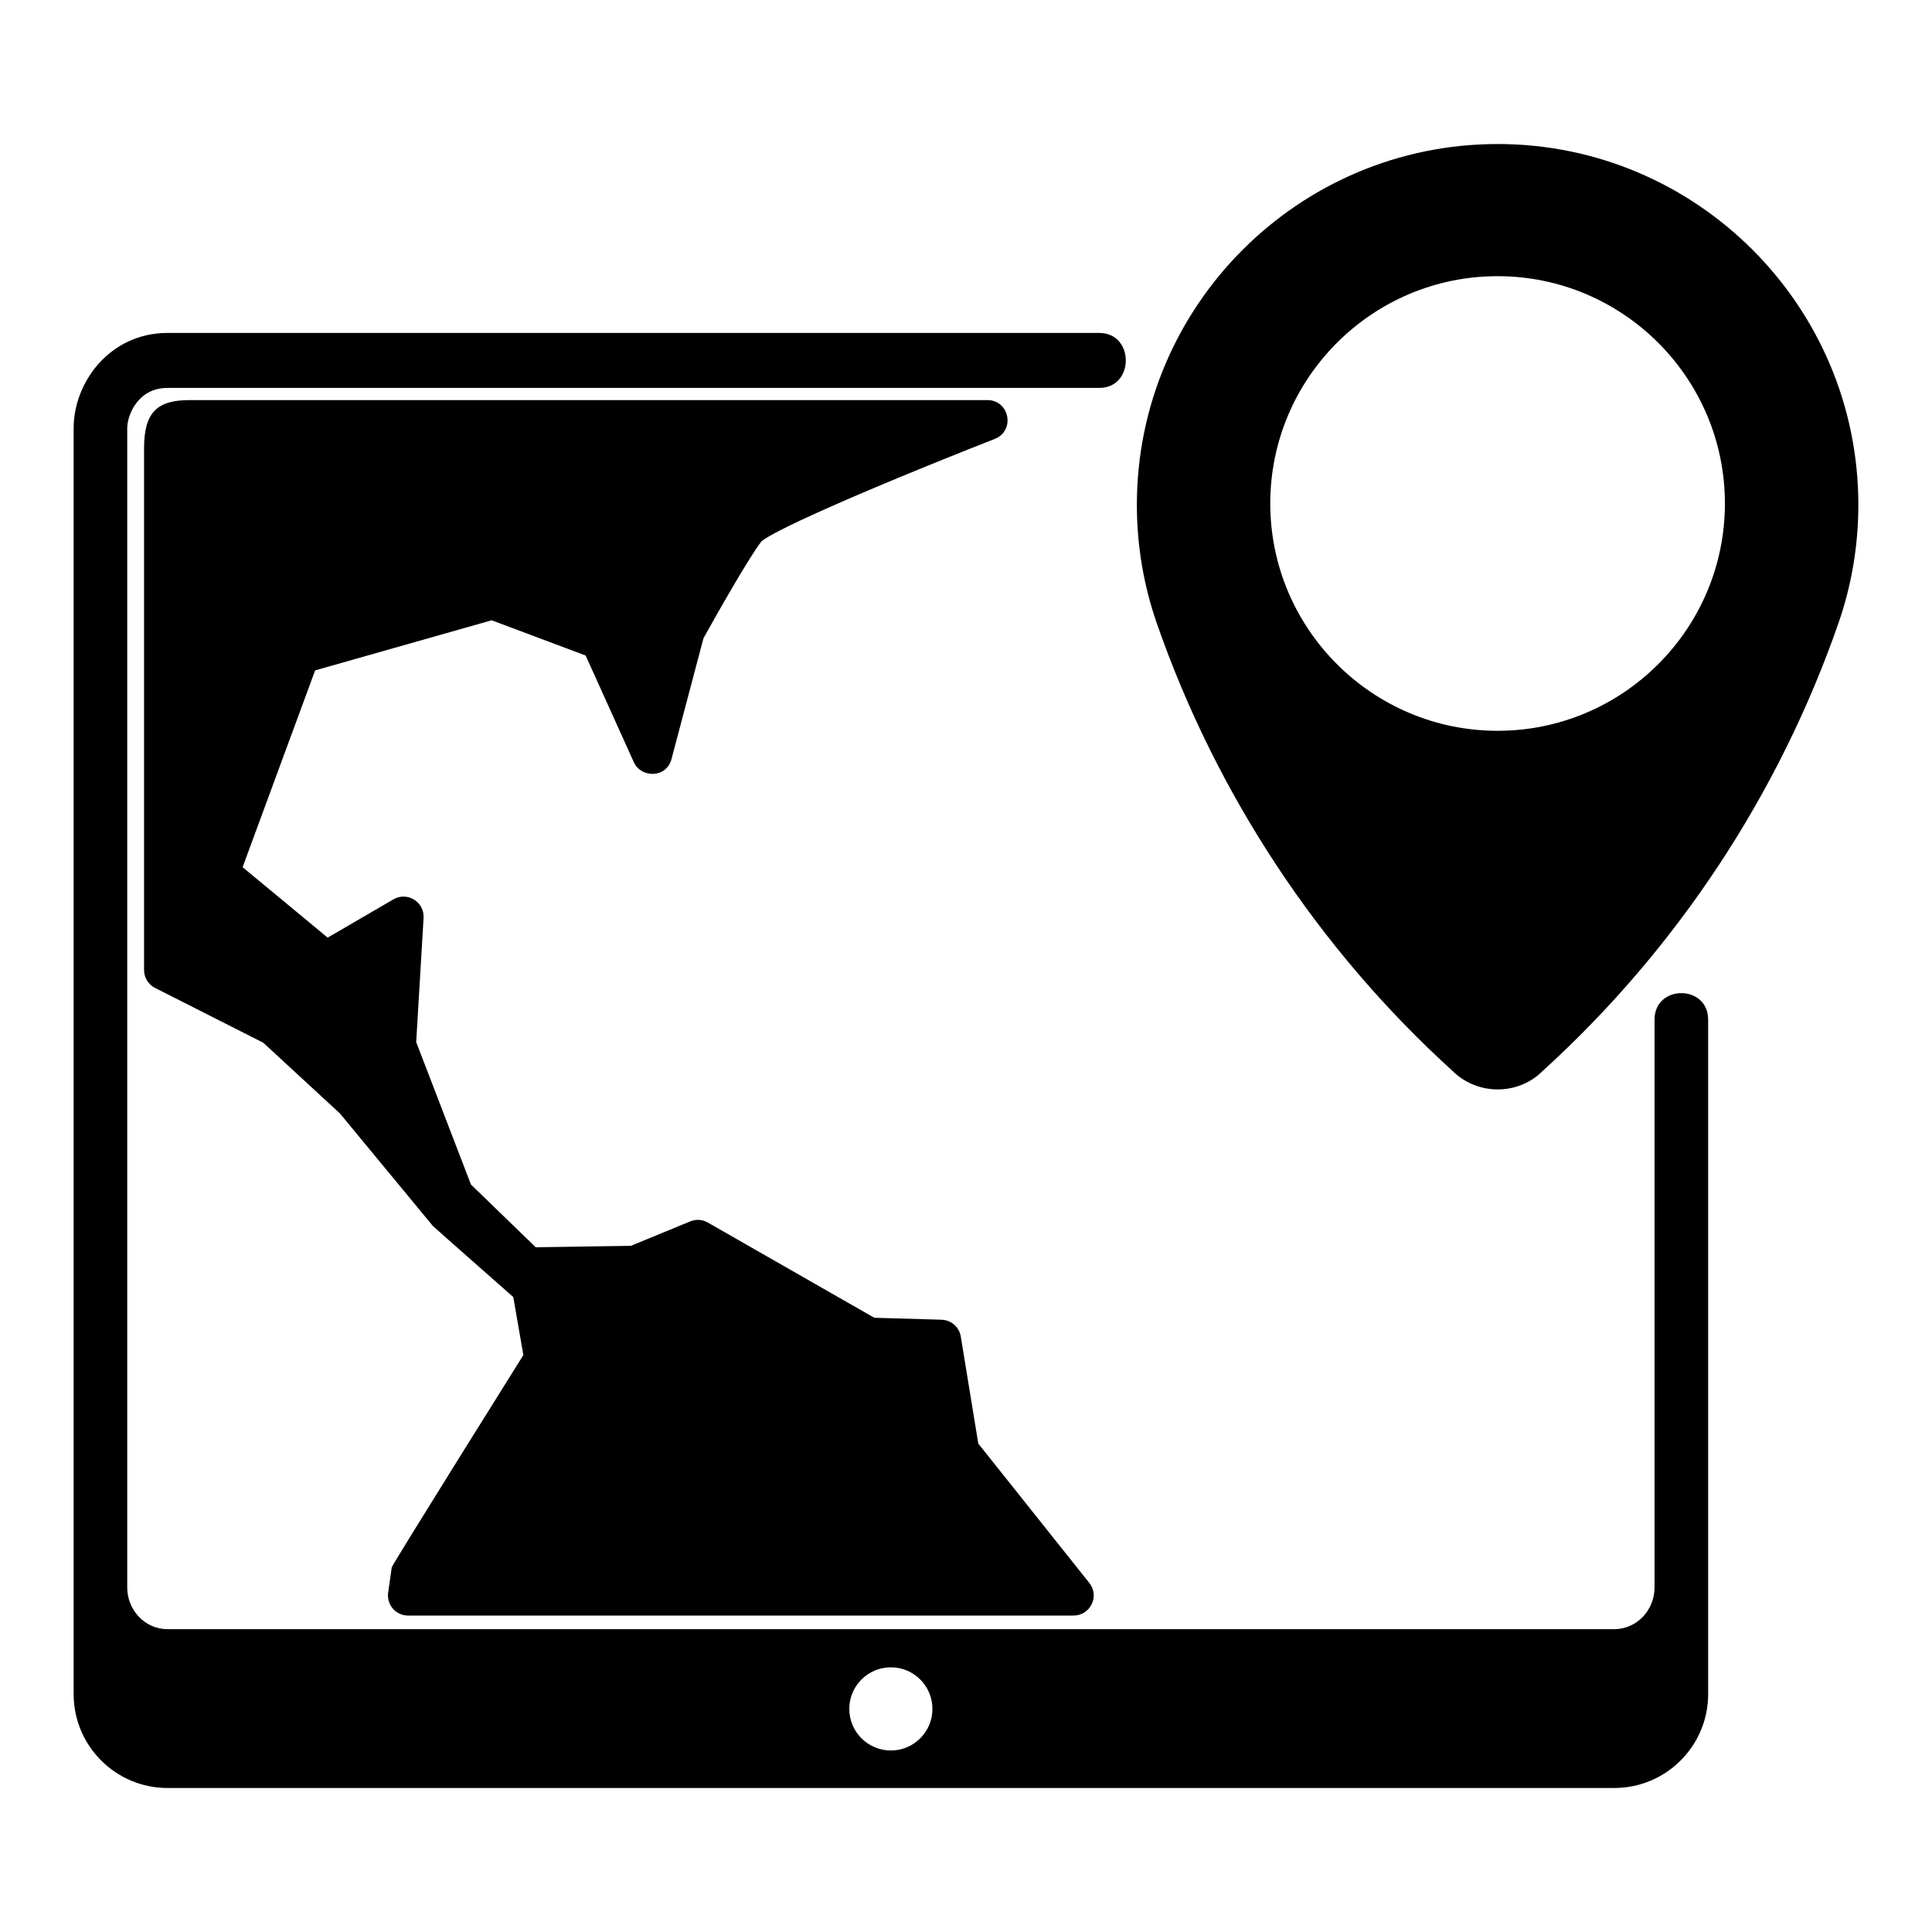
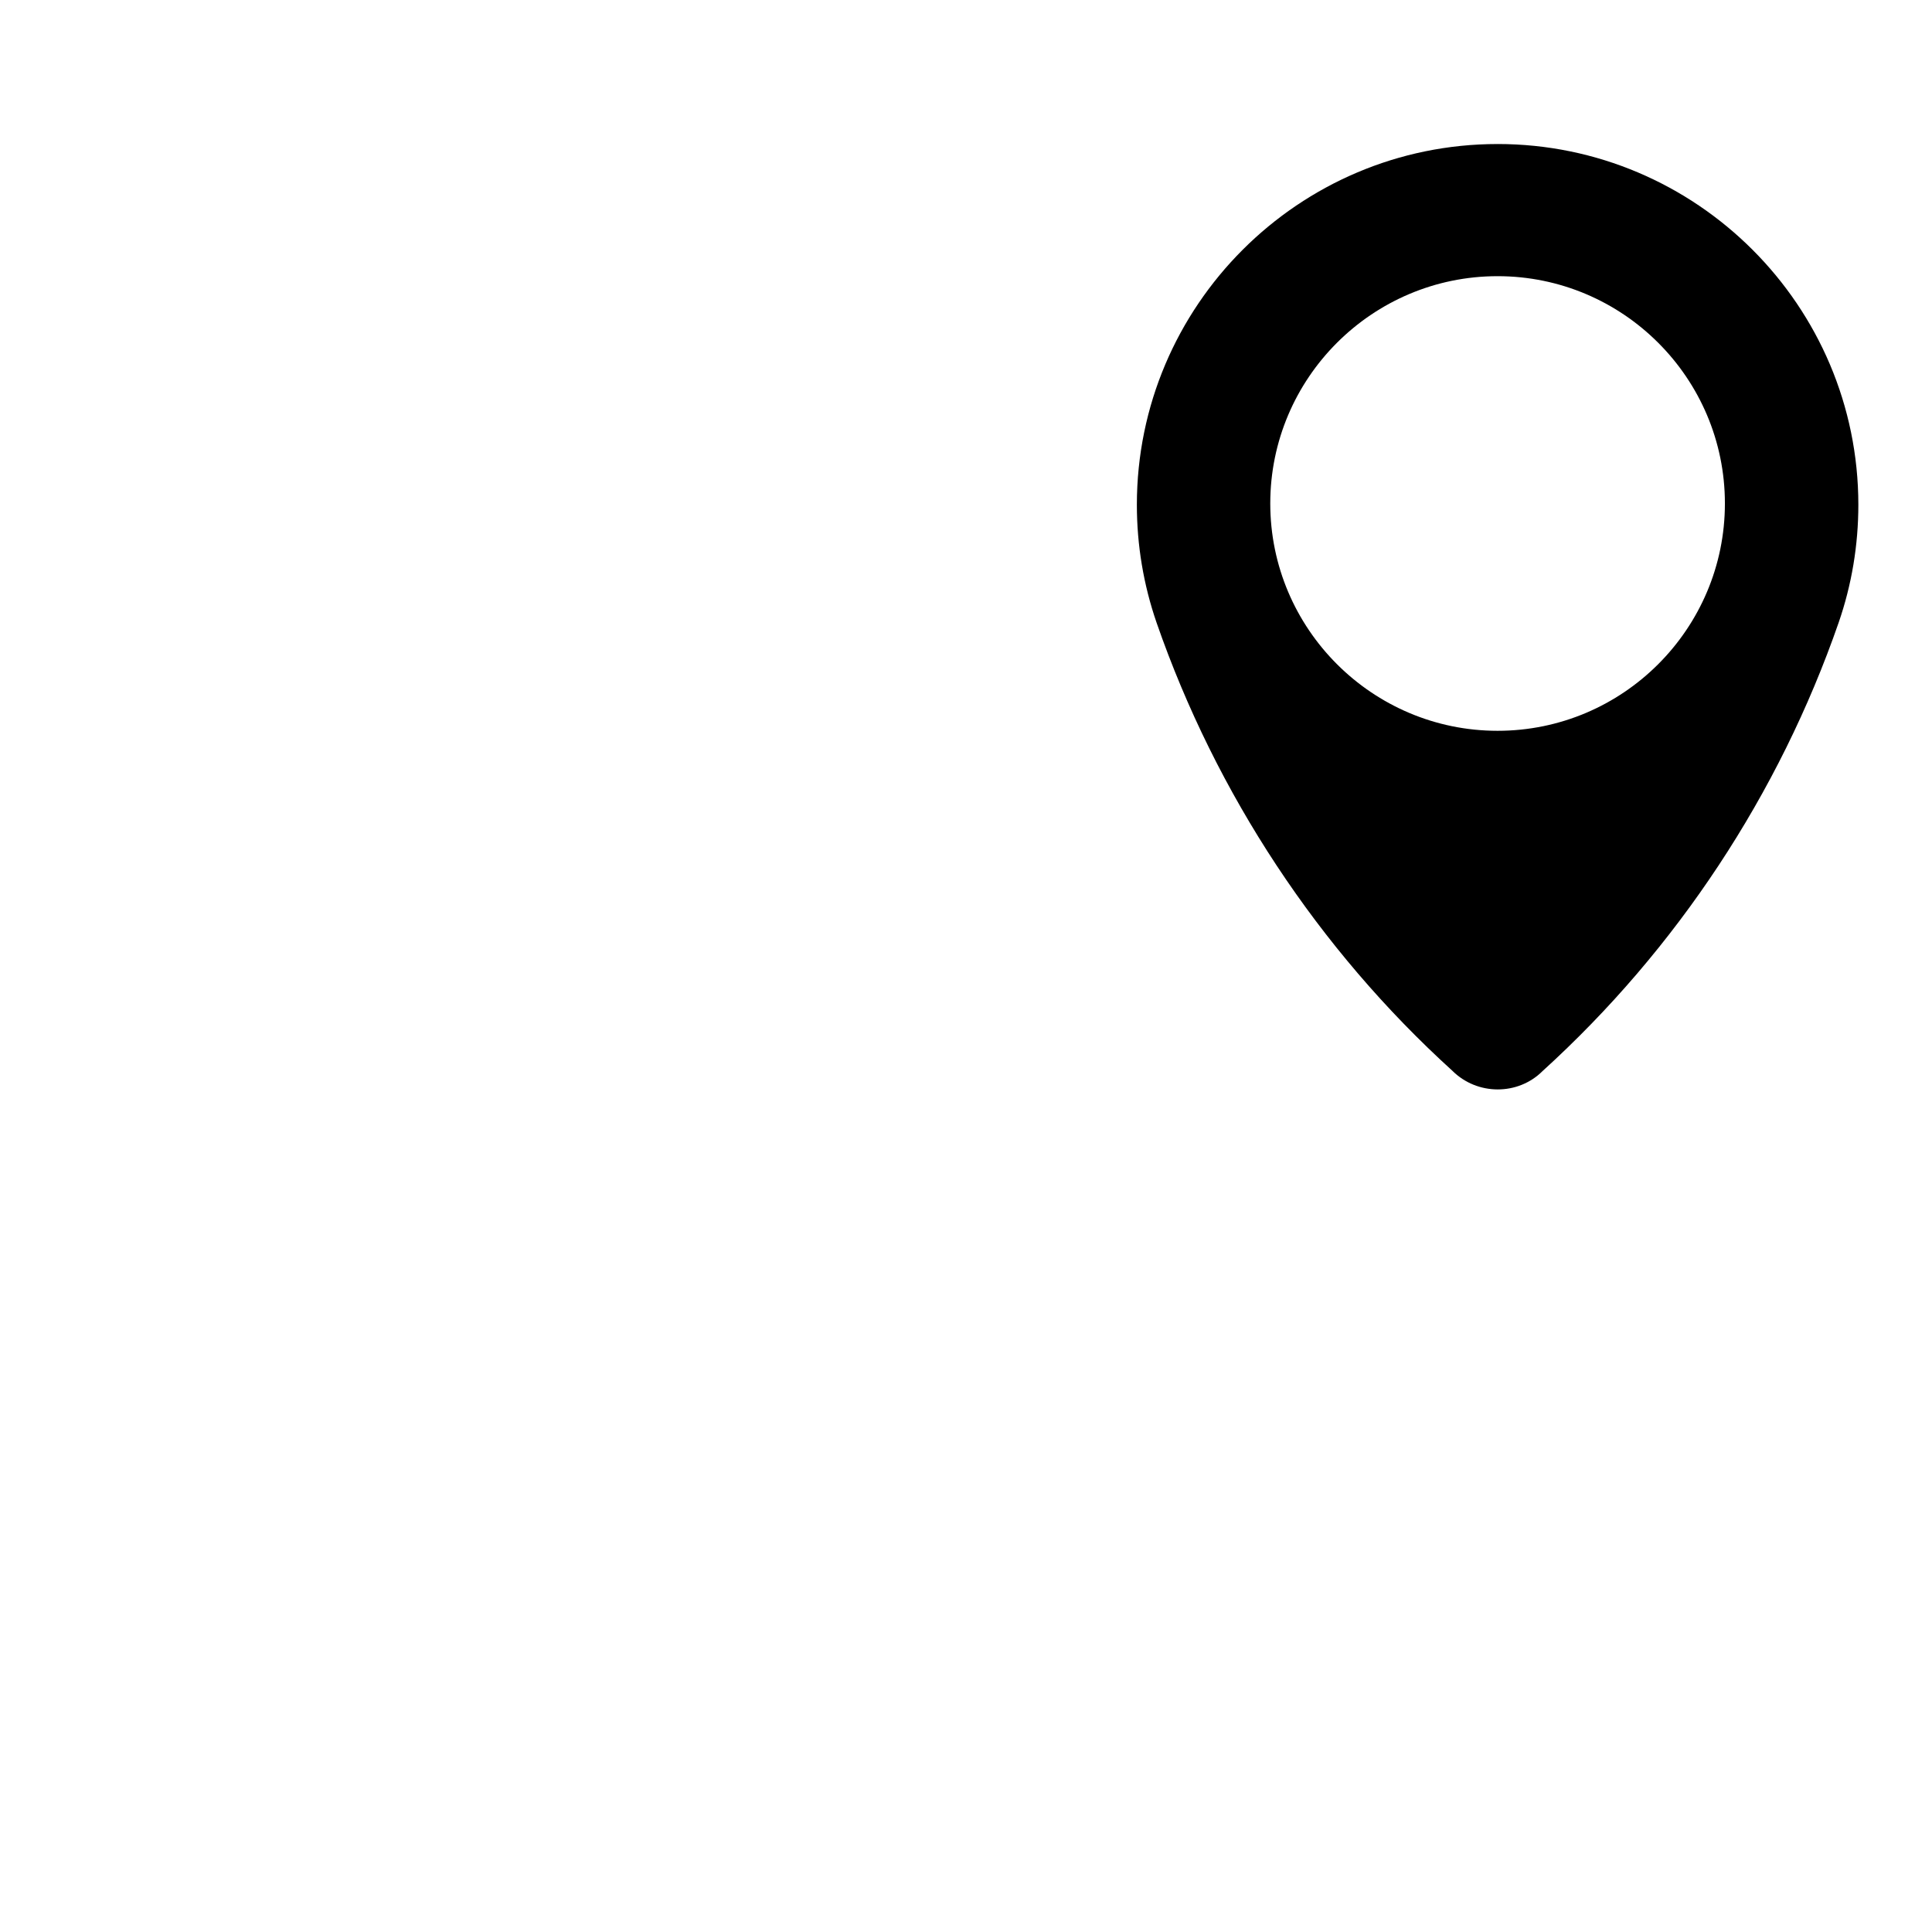
<svg xmlns="http://www.w3.org/2000/svg" fill="#000000" width="800px" height="800px" version="1.1" viewBox="144 144 512 512">
  <g>
-     <path d="m582.47 414.21v150.46c0 6.109-4.777 11.074-10.652 11.074h-383.45c-5.875 0-10.652-4.961-10.652-11.074v-307.16c0-3.547 2.863-10.707 10.652-10.707h246.95c9.375 0 9.375-14.57 0-14.57h-246.95c-15.211 0-24.852 13.047-24.852 25.223v335.52c0 13.703 11.148 24.859 24.852 24.859h383.45c13.703 0 24.859-11.156 24.859-24.859v-178.77c-0.004-9.355-14.207-9.355-14.207 0zm-202.38 193.69c-6.086 0-11.02-4.934-11.02-11.02 0-6.082 4.934-11.02 11.02-11.02 6.082 0 11.012 4.934 11.012 11.02 0 6.086-4.934 11.02-11.012 11.02z" />
-     <path d="m428.52 572.14h-176.38c-3.238 0-5.727-2.867-5.273-6.07l0.945-6.691c0.105-0.742 34.883-56.27 34.883-56.27l-2.672-15.383s-21.141-18.621-21.32-18.844l-24.617-29.805-20.312-18.738-28.676-14.52c-1.789-0.906-2.922-2.742-2.922-4.746v-138.24c0-9.336 3.254-12.801 12.02-12.801h211.48c5.871 0 7.43 8.125 1.953 10.281-39.031 15.371-59.191 24.73-61.859 27.188-3.148 4.004-11.859 19.348-15.34 25.633l-8.469 32.004c-1.367 5.164-8.082 5.09-10 0.832l-12.762-28.25-24.902-9.34-46.785 13.281-19.219 52.152 22.539 18.668 17.422-10.141c3.672-2.137 8.246 0.672 7.996 4.918l-1.953 32.914 14.504 37.727 17.168 16.641 25.223-0.383 15.723-6.473c1.523-0.629 3.246-0.52 4.672 0.309l44.109 25.23 17.816 0.516c2.551 0.07 4.691 1.945 5.106 4.465l4.637 28.359 29.434 36.945c2.801 3.504 0.23 8.629-4.172 8.629z" />
    <path d="m540.88 182.17c-52.715 0-95.598 42.883-95.598 95.598 0 10.691 1.758 21.195 5.215 31.223 15.781 45.457 42.918 86.57 78.379 118.76 6.629 6.613 17.426 6.574 23.902 0.109 35.574-32.312 62.715-73.422 78.488-118.88 3.461-10.016 5.215-20.516 5.215-31.215-0.004-52.715-42.887-95.598-95.602-95.598zm-0.004 155.5c-33.215 0-60.242-27.023-60.242-60.246 0-33.215 27.023-60.234 60.242-60.234 33.223 0 60.242 27.02 60.242 60.234 0 33.219-27.02 60.246-60.242 60.246z" />
  </g>
</svg>